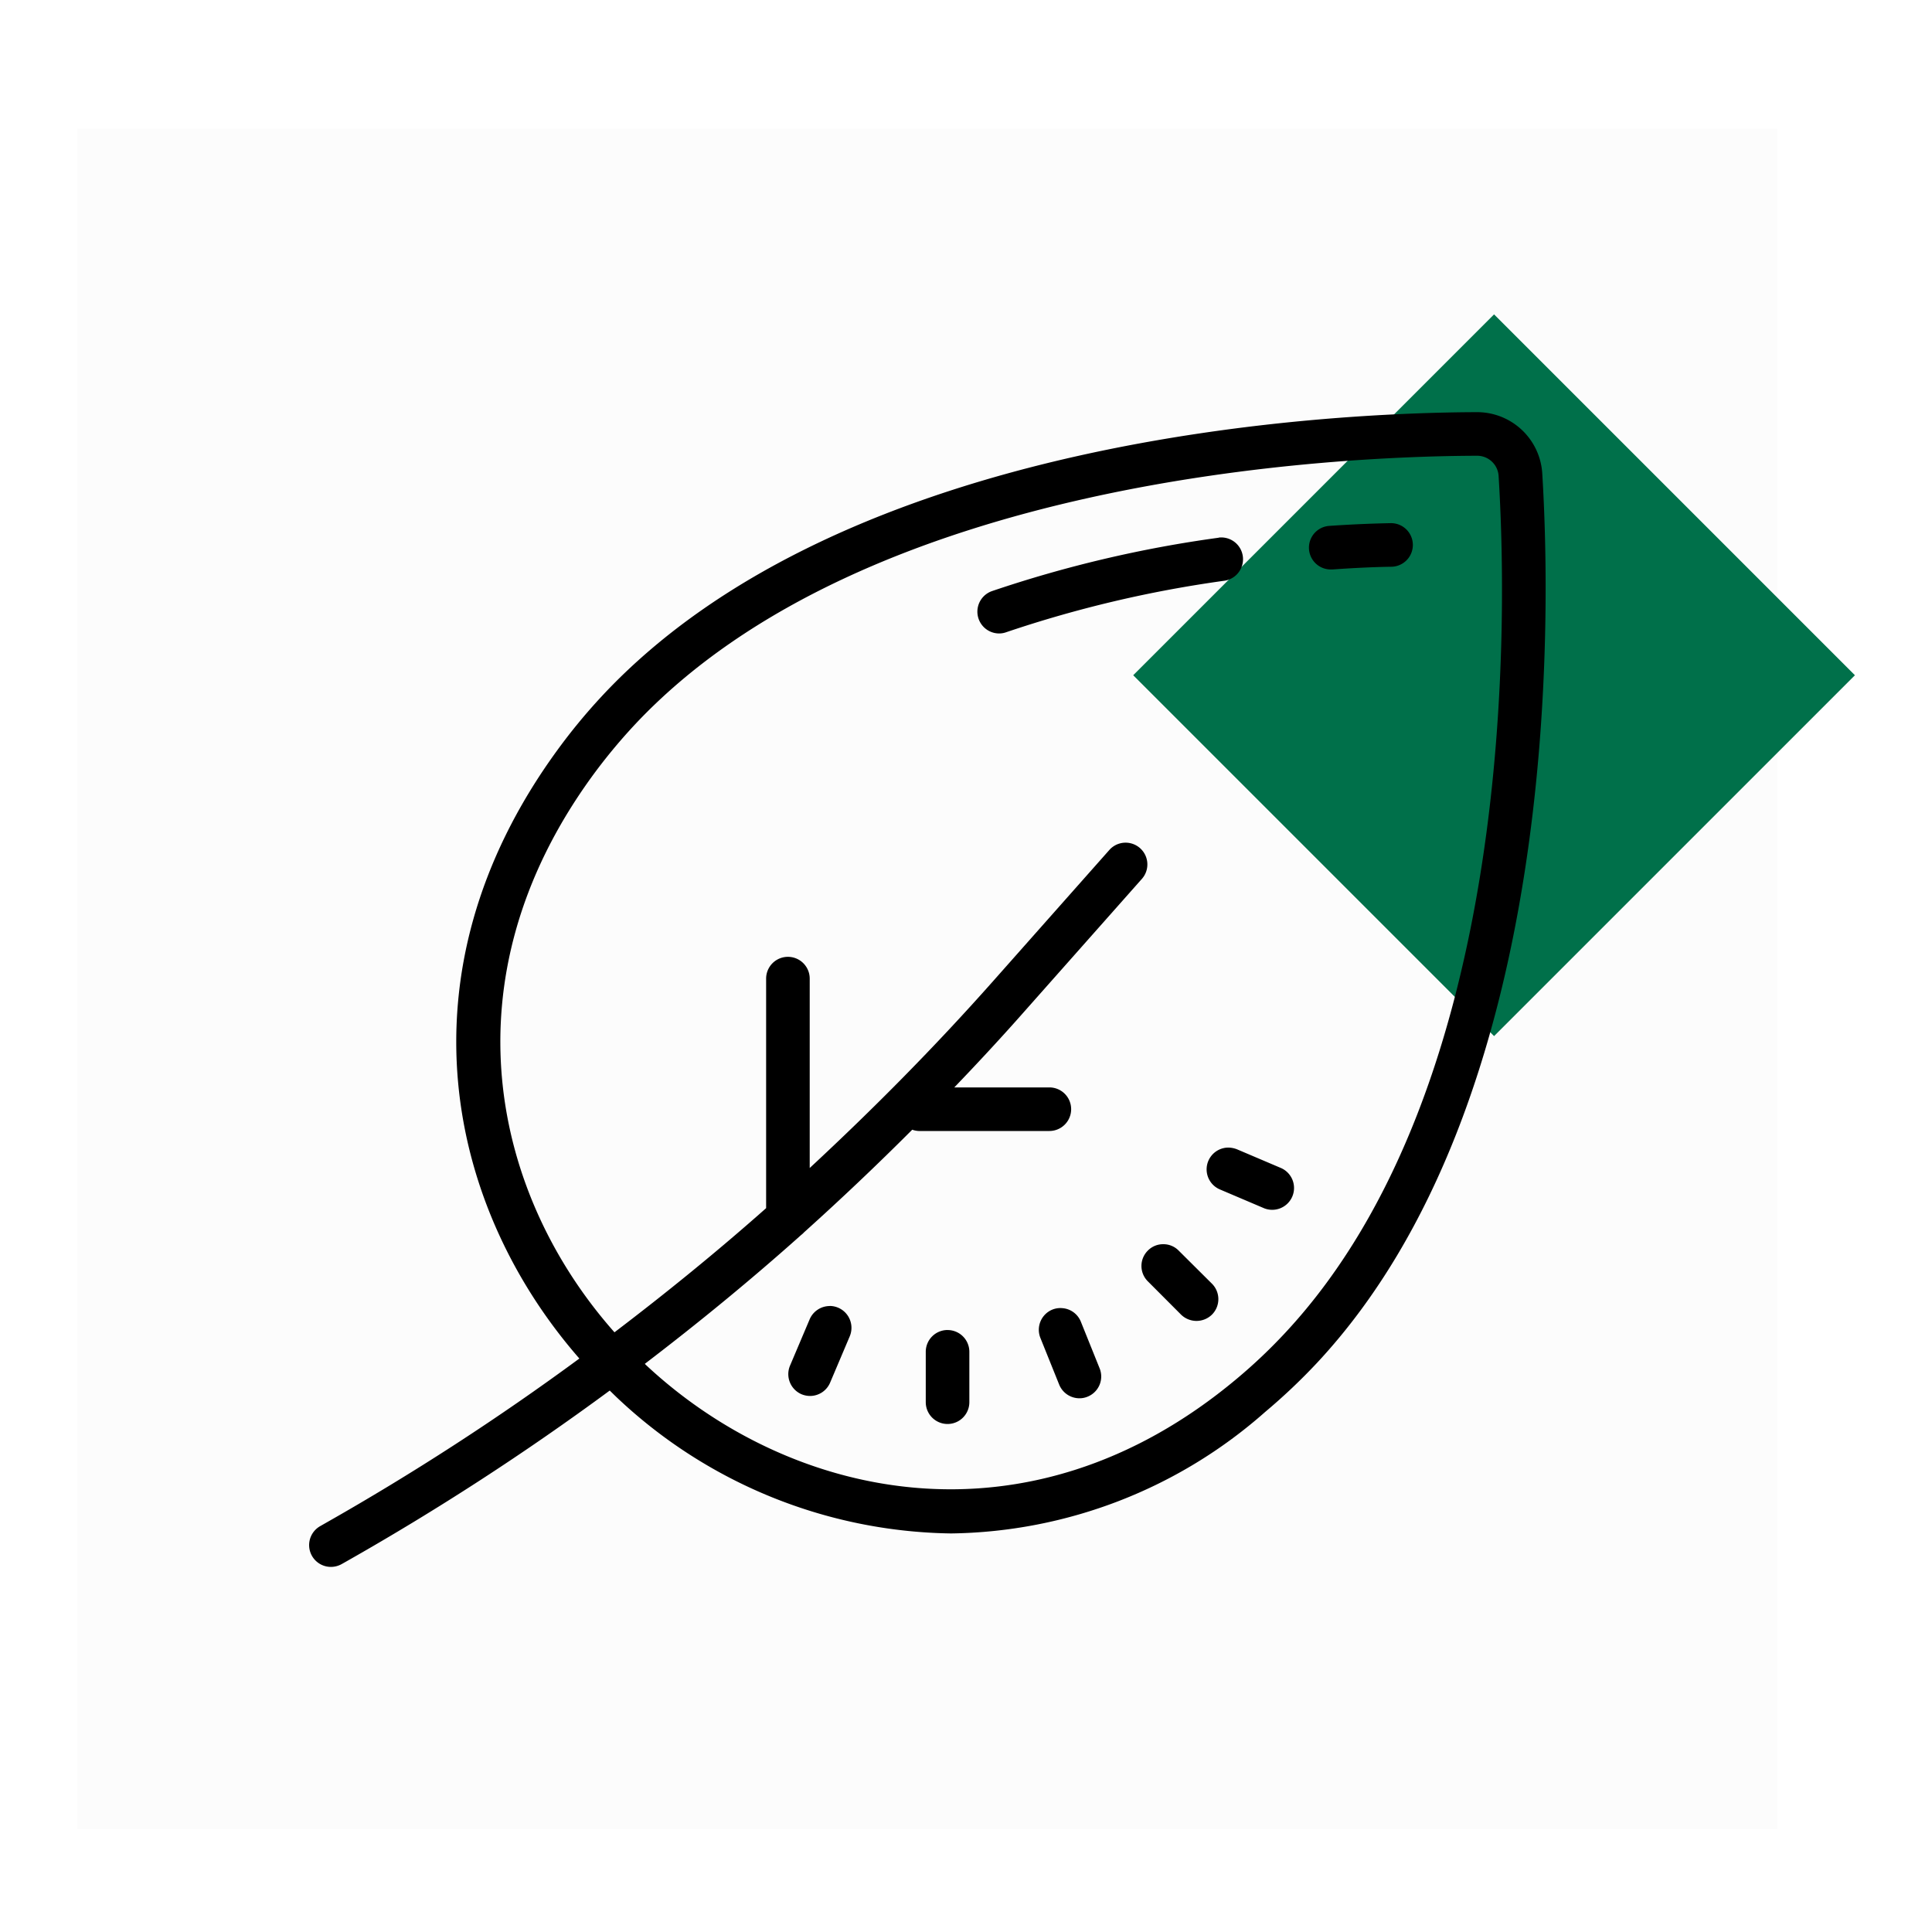
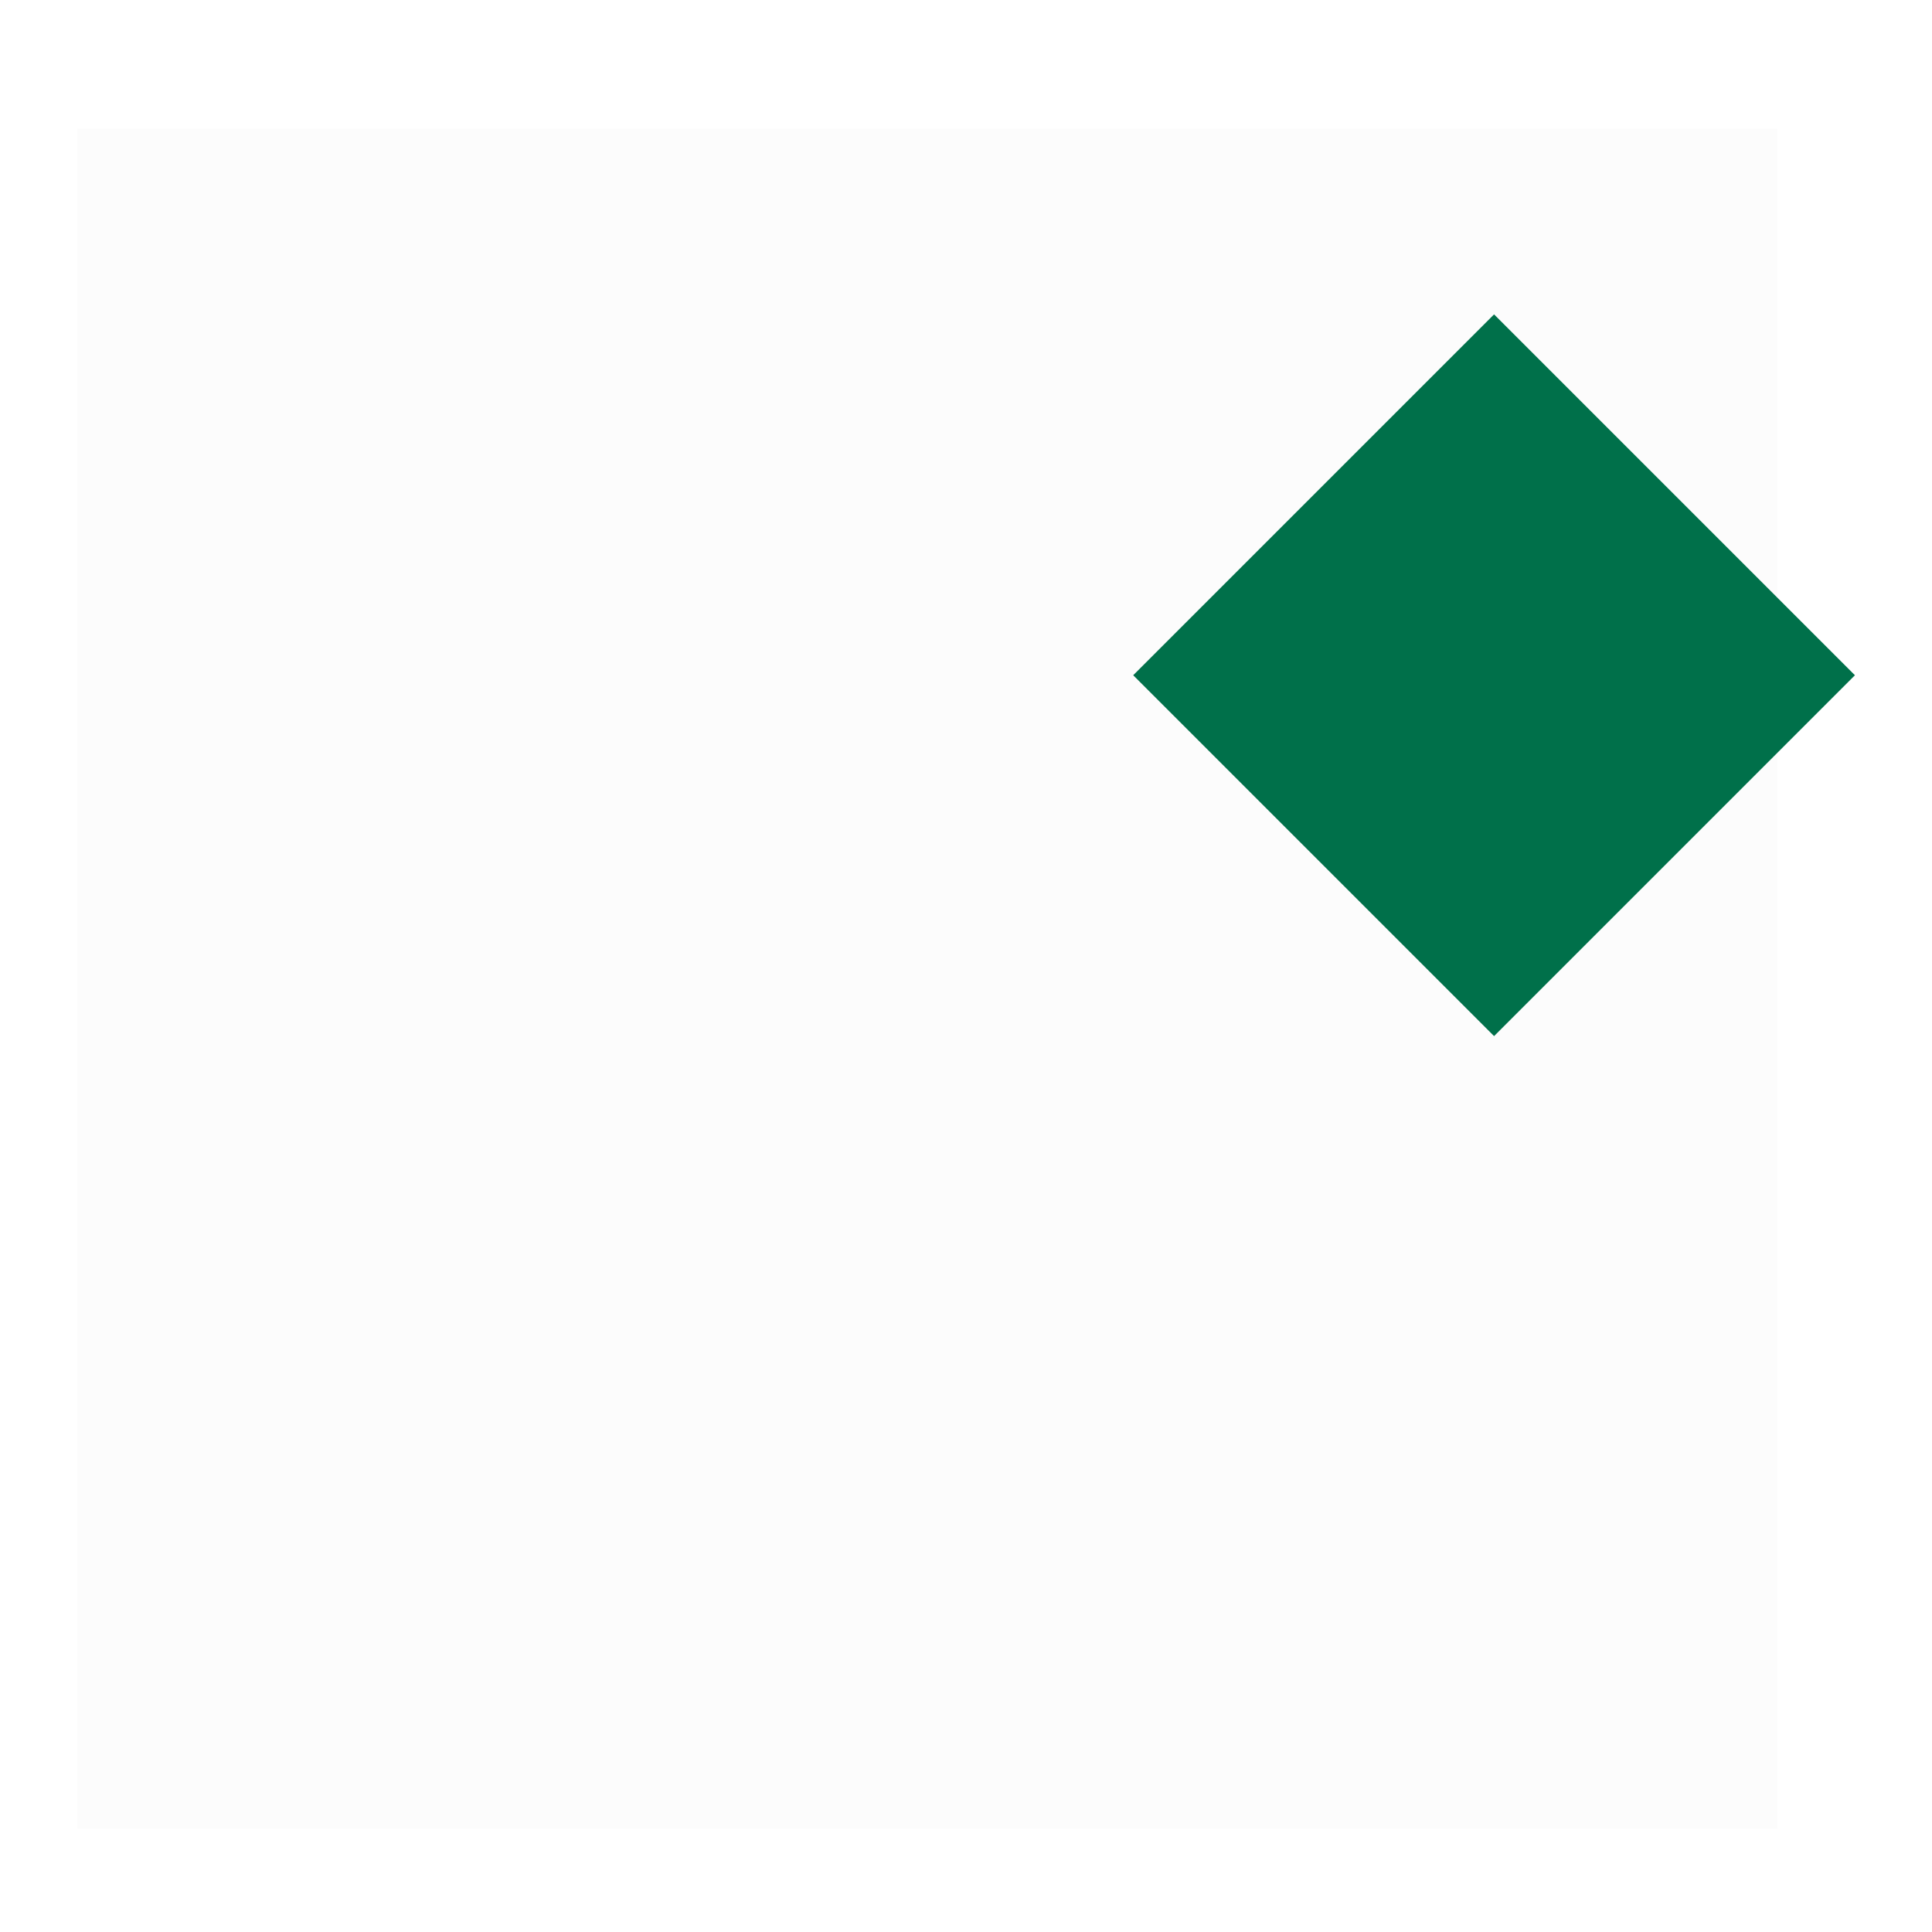
<svg xmlns="http://www.w3.org/2000/svg" width="75" height="75" viewBox="0 0 75 75">
  <g transform="translate(2654 -1973)">
    <rect width="75" height="75" transform="translate(-2654 1973)" fill="#fff" />
    <g transform="translate(-3360 -310)">
      <rect width="66" height="66" transform="translate(709 2288)" fill="#fcfcfc" />
      <rect width="19.811" height="19.811" transform="translate(749.991 2309.213) rotate(-45)" fill="#00704a" />
-       <path d="M46.36,7c-5.57.017-24.491.862-33.96,11.018a22.623,22.623,0,0,0-1.764,2.144c-6.284,8.656-4.206,17.748.885,23.576a99.037,99.037,0,0,1-9.875,6.4l-.185.106a.846.846,0,0,0,.416,1.583.861.861,0,0,0,.416-.109l.188-.106A101.7,101.7,0,0,0,12.7,44.981c.089.086.178.175.268.261a19.26,19.26,0,0,0,12.981,5.286,18.771,18.771,0,0,0,12.2-4.721,23.123,23.123,0,0,0,2.019-1.913C49.627,33.741,49.241,14.906,48.9,9.375A2.534,2.534,0,0,0,46.37,7Zm.007,1.692h0a.835.835,0,0,1,.839.79c.334,5.362.72,23.6-8.286,33.26a20.656,20.656,0,0,1-1.867,1.771C28.916,51.341,19.671,49.18,14.118,44c-.02-.017-.036-.036-.056-.056,2.081-1.589,4.11-3.251,6.072-5.005a.755.755,0,0,0,.109-.1q2.146-1.928,4.2-3.984a.869.869,0,0,0,.248.05h5.075a.846.846,0,1,0,0-1.692h-3.69c.942-.981,1.87-1.982,2.775-3.01l4.52-5.1a.845.845,0,0,0-1.265-1.12l-4.52,5.1c-2.263,2.554-4.649,4.962-7.123,7.259V28.99a.846.846,0,0,0-1.692,0V37.9c-1.9,1.685-3.872,3.287-5.887,4.82C8.187,37.419,6.248,29.09,12,21.157a21.672,21.672,0,0,1,1.635-1.986C22.642,9.511,40.965,8.708,46.367,8.692Zm-3.353,2.617c-.5.01-1.322.033-2.382.106a.847.847,0,0,0,.059,1.692h.056c1.028-.073,1.817-.1,2.3-.106a.846.846,0,1,0-.033-1.692Zm-6.674.565a47.308,47.308,0,0,0-8.8,2.072.846.846,0,0,0,.278,1.645.82.82,0,0,0,.278-.05,46.108,46.108,0,0,1,8.488-2,.845.845,0,0,0-.241-1.672Zm.377,23.675a.846.846,0,0,0-.33,1.625l1.678.714a.847.847,0,1,0,.661-1.559l-1.678-.714A.965.965,0,0,0,36.716,35.549ZM34.189,39.3a.827.827,0,0,0-.6.248.841.841,0,0,0,0,1.193l1.289,1.292a.858.858,0,0,0,1.2,0,.849.849,0,0,0,0-1.2l-1.292-1.285A.827.827,0,0,0,34.189,39.3ZM21.241,41.7a.849.849,0,0,0-.78.515l-.763,1.8a.85.85,0,0,0,.449,1.11.889.889,0,0,0,.327.066.847.847,0,0,0,.78-.515l.763-1.8a.849.849,0,0,0-.776-1.179Zm8.973.079a.833.833,0,0,0-.33.059.847.847,0,0,0-.466,1.1l.73,1.814a.85.85,0,0,0,.786.529.822.822,0,0,0,.317-.063.844.844,0,0,0,.466-1.1l-.73-1.814A.842.842,0,0,0,30.214,41.78Zm-4.4.852a.845.845,0,0,0-.846.846v1.956a.846.846,0,0,0,1.692,0V43.478A.845.845,0,0,0,25.817,42.632Z" transform="translate(716.97 2292)" />
    </g>
  </g>
</svg>